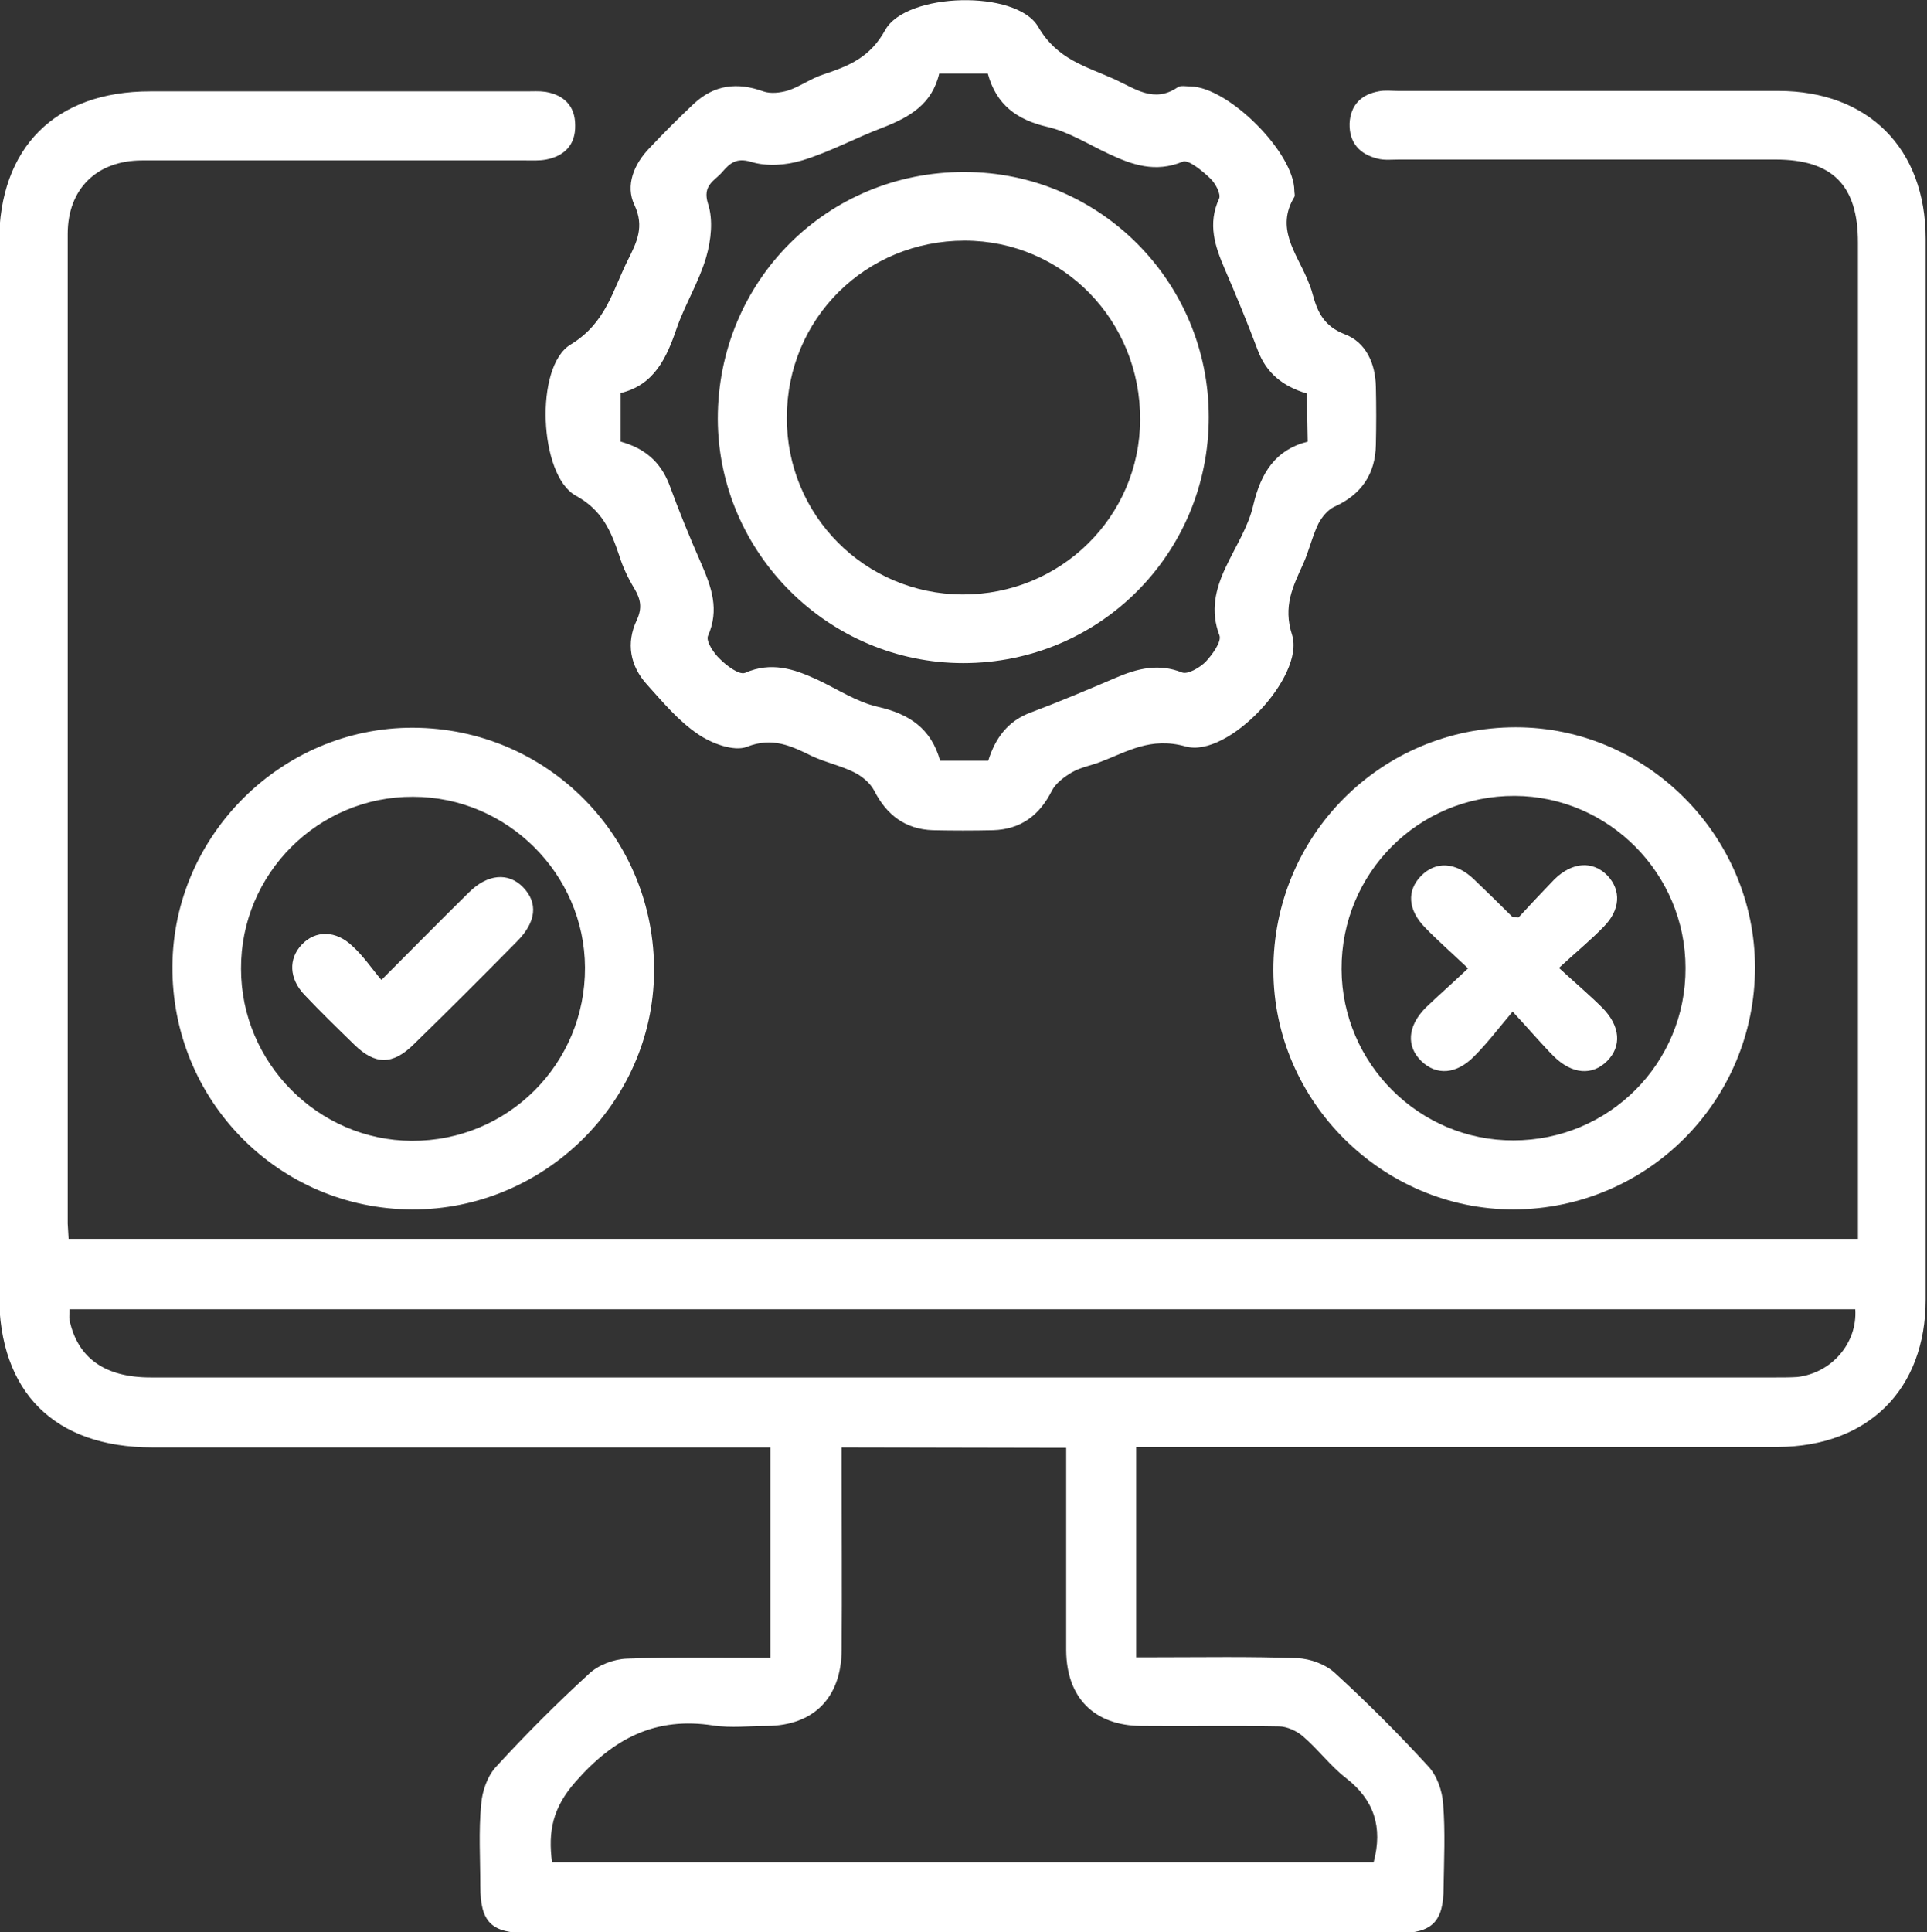
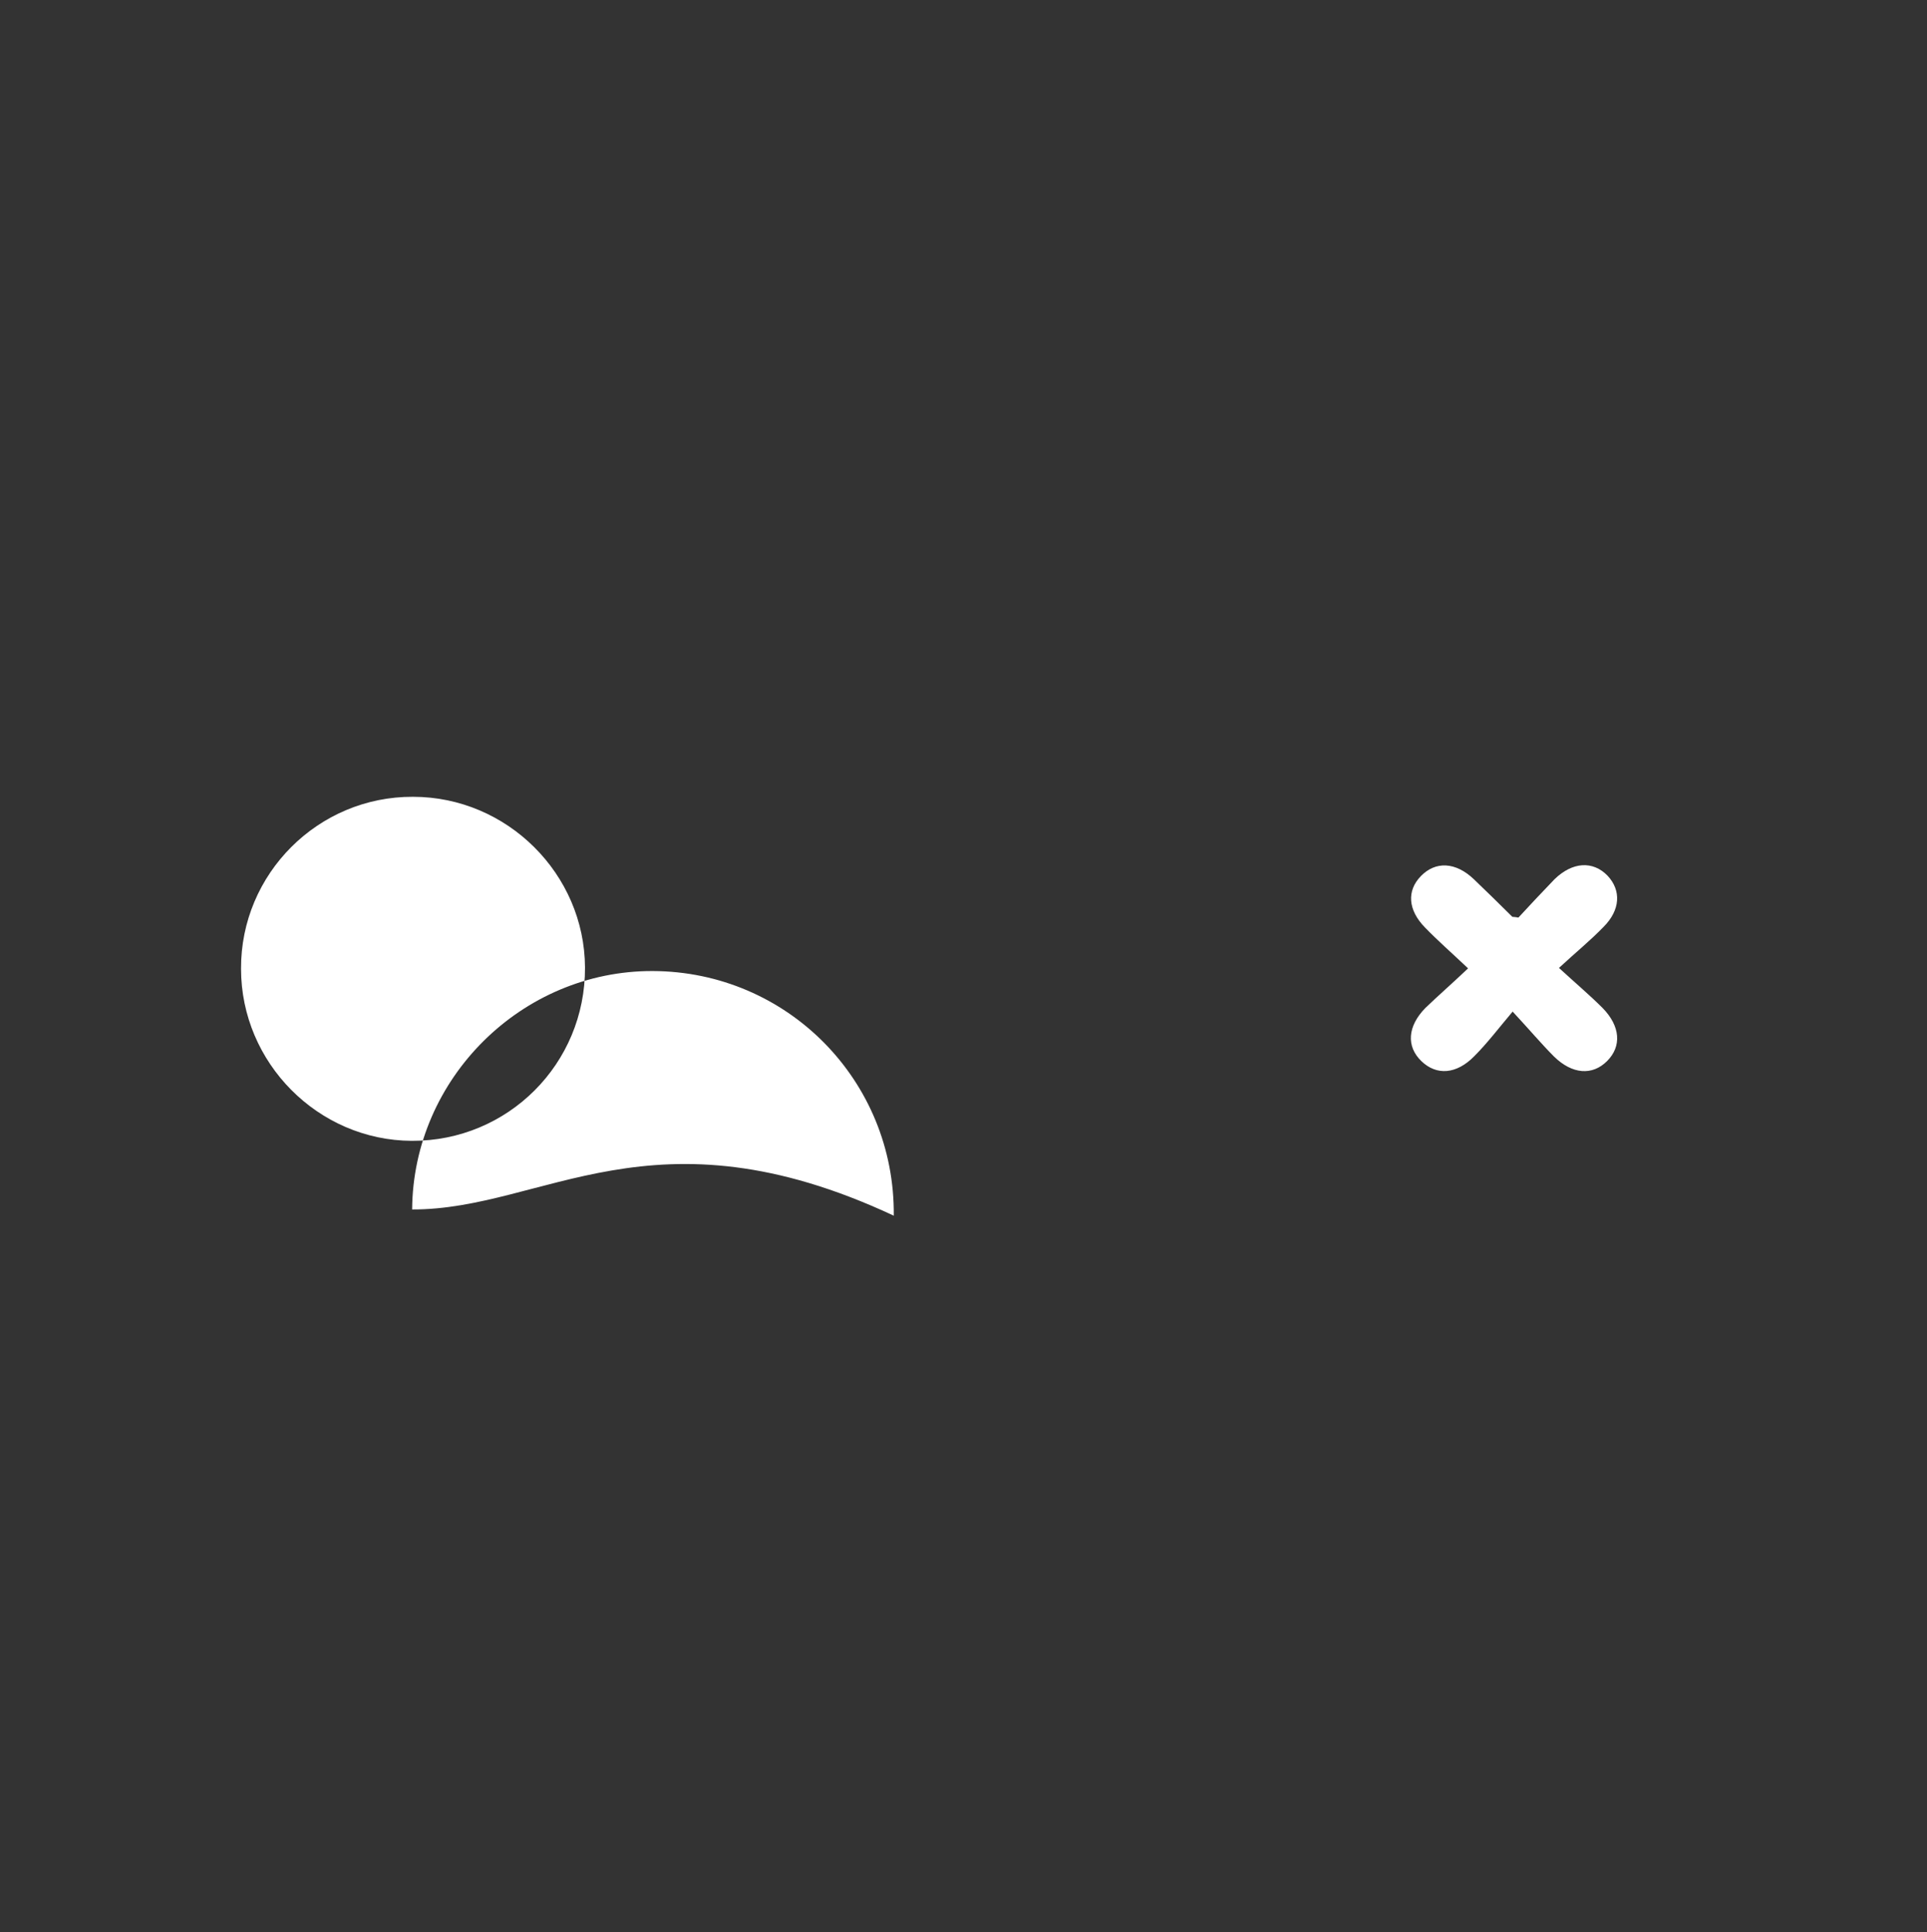
<svg xmlns="http://www.w3.org/2000/svg" id="Layer_1" x="0px" y="0px" viewBox="0 0 432.5 433.6" style="enable-background:new 0 0 432.5 433.6;" xml:space="preserve">
  <rect x="0" y="0" width="432.5" height="433.6" fill="#333333" stroke="none" />
  <style type="text/css">	.st0{fill:#FFFFFF;}</style>
-   <path class="st0" d="M15.4,278H417c0-1.9,0-3.7,0-5.4c0-72.7,0-145.5,0-218.2c0-12.8-5.7-18.6-18.5-18.6c-28.1,0-56.3,0-84.5,0 c-1.6,0-3.3,0.2-4.8-0.2c-4.1-1-6.4-3.6-6.3-7.9c0.2-4.1,2.6-6.5,6.5-7.2c1.4-0.3,2.9-0.1,4.3-0.1c28.5,0,57,0,85.4,0 c20.2,0,33.1,12.9,33.1,33.2c0,79.3,0,158.7,0,238c0,20.2-12.9,33-33.2,33.1c-46,0-92,0-138,0h-6v47.2c1.4,0,2.9,0,4.4,0 c10.6,0,21.2-0.2,31.8,0.2c2.9,0.1,6.4,1.4,8.5,3.4c7.2,6.6,14.2,13.6,20.8,20.8c2,2.1,3.2,5.5,3.4,8.5c0.5,6.2,0.2,12.5,0.1,18.8 c0,7.6-2.6,10.2-10.1,10.2c-34.1,0-68.2,0-102.3,0c-31.1,0-62.1,0-93.1,0c-8.2,0-10.7-2.4-10.7-10.6c0-6.1-0.4-12.3,0.2-18.3 c0.2-2.9,1.4-6.4,3.4-8.5c6.6-7.2,13.6-14.2,20.8-20.8c2.1-2,5.6-3.3,8.5-3.4c10.6-0.4,21.2-0.2,32.2-0.2v-47.2h-6 c-44.2,0-88.5,0-132.7,0c-22,0-34.4-12.4-34.4-34.3c0-78.7,0-157.4,0-236.1c0-21.3,12.6-33.9,33.9-33.9c28.1,0,56.3,0,84.4,0 c1.4,0,2.9-0.1,4.3,0.1c4.2,0.7,6.7,3.2,6.7,7.5c0.1,4.4-2.4,6.9-6.5,7.7c-1.6,0.3-3.2,0.2-4.8,0.2c-28.6,0-57.3,0-85.9,0 c-10.2,0-16.7,6.4-16.7,16.5c0,74,0,148.1,0,222.1L15.4,278L15.4,278z M188.9,324.8c0,2,0,3.7,0,5.4c0,13.4,0.1,26.7,0,40.1 c-0.1,10.7-6.3,16.9-16.7,17c-4,0-8.1,0.5-12.1-0.1c-12.9-2-22.3,2.8-30.9,12.6c-5.2,5.9-6.2,11.2-5.3,18.1h184.4 c2.1-7.9,0.1-14-6.2-18.9c-3.5-2.7-6.3-6.5-9.7-9.4c-1.4-1.2-3.6-2.2-5.4-2.2c-10.3-0.2-20.6,0-30.9-0.1 c-10.5-0.1-16.7-6.3-16.8-16.9c0-13.5,0-27,0-40.5c0-1.7,0-3.4,0-5L188.9,324.8L188.9,324.8z M15.6,293.8c0,1.1-0.1,1.8,0,2.4 c1.8,8.5,7.9,12.9,18.2,12.9c121.6,0,243.2,0,364.8,0c1.6,0,3.2,0,4.8-0.1c7.7-0.9,13.5-7.6,13-15.2H15.6L15.6,293.8z" />
-   <path class="st0" d="M290.5,42.8c0,0.5,0.2,1.1,0,1.4c-4.2,6.9,0.3,12.4,2.8,18.2c0.5,1.2,1,2.4,1.3,3.6c1.1,4.1,2.6,7.2,7.2,9 c4.8,1.8,6.9,6.6,7,11.8c0.1,4.3,0.1,8.7,0,13c-0.1,6.6-3.3,11.2-9.3,13.9c-1.5,0.7-2.8,2.3-3.6,3.8c-1.4,2.9-2.1,6.1-3.4,9 c-2.3,5.1-4.6,9.5-2.5,16c2.9,9.3-14.4,27.7-23.9,25c-7.9-2.2-13.1,1.2-19.2,3.5c-2.1,0.8-4.4,1.2-6.3,2.3c-1.7,1-3.6,2.4-4.5,4.1 c-2.8,5.6-7,8.7-13.2,8.9c-4.5,0.1-9,0.1-13.5,0c-6.2-0.2-10.4-3.4-13.2-8.9c-0.9-1.7-2.7-3.2-4.5-4.1c-3-1.5-6.4-2.2-9.4-3.6 c-4.7-2.3-8.9-4.4-14.7-2.1c-2.9,1.1-8-0.8-11-2.9c-4.3-2.9-7.8-7.1-11.4-11.1c-3.8-4.2-4.7-9.3-2.3-14.4c1.3-2.8,0.9-4.7-0.5-7.1 c-1.4-2.3-2.6-4.8-3.4-7.4c-1.9-5.6-3.8-10.2-9.8-13.5c-8.2-4.5-9.3-29-1.1-33.9c7.9-4.8,9.4-12.1,12.8-18.9c2-4,3.8-7.5,1.5-12.4 c-2.1-4.4-0.1-9.2,3.4-12.8c3.2-3.4,6.5-6.7,9.9-9.9c4.6-4.3,9.8-4.9,15.6-2.8c1.7,0.6,3.9,0.3,5.6-0.2c2.7-0.9,5.1-2.7,7.9-3.6 c5.7-1.9,10.5-3.8,13.9-10c4.7-8.4,29.4-9.1,34.3-0.7c4.3,7.4,10.8,8.9,17.2,11.8c4.6,2.1,8.8,5.4,14.1,1.8c0.7-0.5,1.9-0.2,2.9-0.2 C275.7,19.5,290.5,34.3,290.5,42.8L290.5,42.8z M293.3,88.3c-5.4-1.6-9.1-4.6-11-9.7c-2.3-6.1-4.8-12.2-7.4-18.2 c-2.2-5.1-3.9-10.1-1.3-15.8c0.5-1-0.8-3.5-2-4.6c-1.8-1.7-4.9-4.3-6.2-3.7c-6.1,2.5-11.3,0.7-16.6-1.8c-4.5-2.1-8.9-4.9-13.6-6 c-7-1.6-11.6-5-13.5-12h-10.9c-1.6,6.9-6.7,9.8-12.6,12.1c-6.1,2.3-11.9,5.5-18.2,7.4c-3.6,1.1-8,1.4-11.5,0.3 c-3.4-1-4.8,0.5-6.4,2.3c-1.7,2-4.5,2.9-3.2,7.1c1.2,3.6,0.7,8.2-0.4,12c-1.6,5.5-4.7,10.5-6.6,15.9c-2.3,6.8-5.1,12.8-12.6,14.6 v10.9c5.4,1.5,8.9,4.5,10.9,9.6c2.2,6,4.6,11.9,7.2,17.8c2.3,5.3,4.1,10.3,1.5,16.2c-0.5,1.2,1.3,3.9,2.7,5.2 c1.5,1.5,4.3,3.6,5.6,3.1c5.9-2.6,11-0.9,16.2,1.5c4.5,2.1,8.8,5,13.6,6.1c7.1,1.6,12,4.9,14,12.1h10.8c1.6-5.1,4.4-8.9,9.5-10.8 c6.4-2.4,12.8-5.1,19.1-7.8c4.9-2.1,9.6-3.3,14.9-1.2c1.3,0.5,4-1.1,5.3-2.4c1.5-1.6,3.6-4.5,3.1-5.9c-2.1-5.5-0.9-10.4,1.4-15.3 c2.2-4.7,5.1-9.1,6.2-14c1.7-7.2,5-12.4,12.2-14.2L293.3,88.3L293.3,88.3z" />
-   <path class="st0" d="M92.5,271.4c-30-0.1-54-24.5-53.8-54.6c0.2-29.4,24.6-53.6,54-53.5c30.2,0.1,54.4,24.6,54.1,54.9 C146.5,247.5,122,271.5,92.5,271.4L92.5,271.4z M54.1,217.4c0,21.1,17.3,38.5,38.3,38.6c21.6,0.1,39-17.3,38.9-38.9 c-0.1-21-17.5-38.3-38.6-38.3C71.4,178.7,54,196.1,54.1,217.4L54.1,217.4z" />
-   <path class="st0" d="M339.7,271.4c-29.4,0-53.8-24.2-53.9-53.6c-0.1-30.3,24.2-54.6,54.4-54.6c29.4,0,53.6,24.3,53.7,53.8 C393.9,247.1,369.7,271.3,339.7,271.4L339.7,271.4z M339.7,255.9c21.4,0,38.7-17.3,38.6-38.7c0-21.1-17.2-38.5-38.3-38.6 c-21.6-0.1-39,17.3-38.9,38.9C301.2,238.7,318.6,256,339.7,255.9L339.7,255.9z" />
-   <path class="st0" d="M271.3,93.6c0,30.6-24.5,55.2-55.1,55.2c-30.2,0-55-24.7-55.1-54.8c0-30.9,24.5-55.5,55.4-55.4 C246.8,38.6,271.3,63.2,271.3,93.6z M216,133.4c22,0.1,39.8-17.4,39.9-39.2c0.1-22.3-17.4-40.2-39.4-40.2 c-22.2,0-39.9,17.5-39.9,39.7C176.5,115.6,194.1,133.3,216,133.4z" />
-   <path class="st0" d="M85.6,219.9c7.1-7.1,13.3-13.4,19.6-19.6c4.2-4.2,8.9-4.6,12.2-1.2c3.4,3.5,3,7.8-1.4,12.2 c-7.7,7.8-15.4,15.5-23.2,23.1c-4.7,4.6-8.6,4.6-13.3,0c-3.8-3.7-7.6-7.4-11.2-11.2c-3.4-3.6-3.6-8-0.6-11.2 c3.1-3.3,7.7-3.3,11.5,0.4C81.6,214.6,83.4,217.3,85.6,219.9L85.6,219.9z" />
+   <path class="st0" d="M92.5,271.4c0.2-29.4,24.6-53.6,54-53.5c30.2,0.1,54.4,24.6,54.1,54.9 C146.5,247.5,122,271.5,92.5,271.4L92.5,271.4z M54.1,217.4c0,21.1,17.3,38.5,38.3,38.6c21.6,0.1,39-17.3,38.9-38.9 c-0.1-21-17.5-38.3-38.6-38.3C71.4,178.7,54,196.1,54.1,217.4L54.1,217.4z" />
  <path class="st0" d="M329.5,217.3c-3.7-3.5-6.8-6.2-9.7-9.2c-3.8-3.9-4.1-8.2-0.9-11.5c3.3-3.4,7.8-3.2,11.9,0.7 c2.9,2.8,5.8,5.6,8.6,8.4c0.1,0.1,0.3,0,1.4,0.2c2.4-2.6,5.2-5.6,8.1-8.6c4-3.9,8.6-4.2,11.9-0.8c3.1,3.3,2.9,7.7-0.9,11.5 c-2.9,3-6.1,5.6-10,9.2c3.7,3.4,6.9,6.1,9.8,9c4,4.1,4.3,8.6,1,11.9s-7.8,3-11.9-1c-2.8-2.8-5.4-5.9-9.3-10.1 c-3.2,3.8-5.7,7.1-8.6,10c-4,4.1-8.5,4.4-11.9,1.1c-3.4-3.3-3.1-7.8,0.9-11.9C322.7,223.5,325.7,220.9,329.5,217.3L329.5,217.3z" />
</svg>